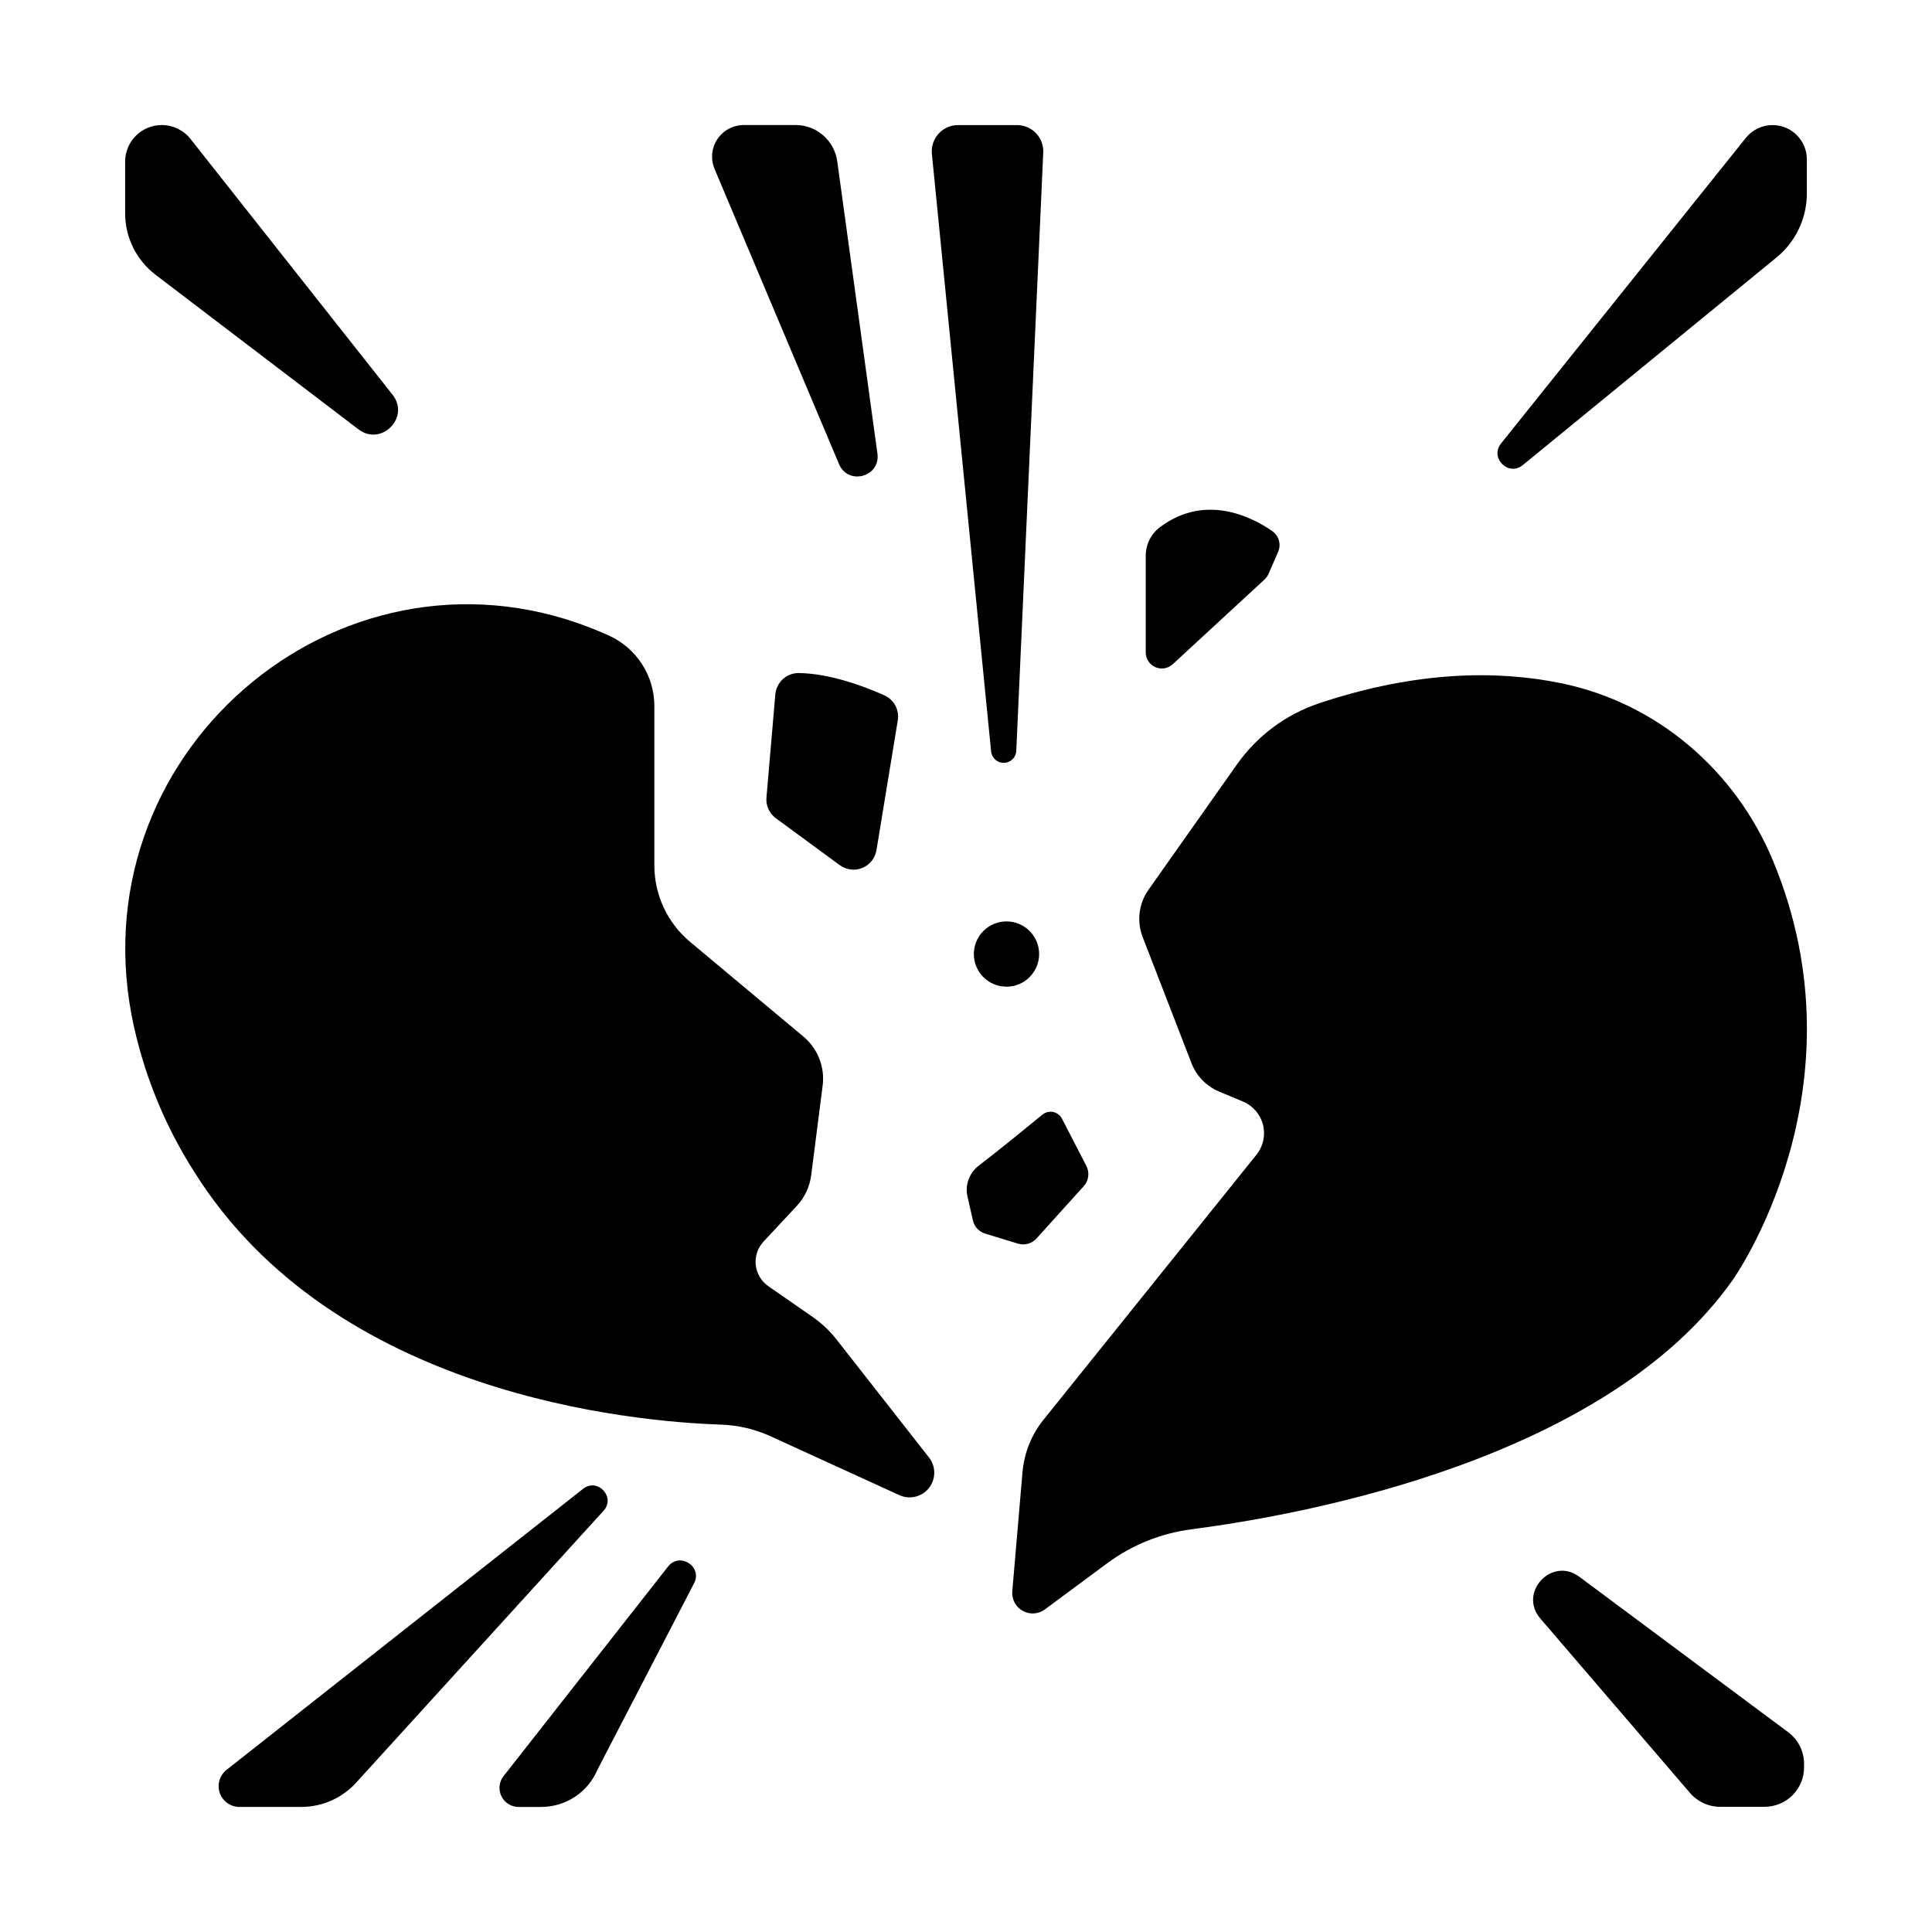
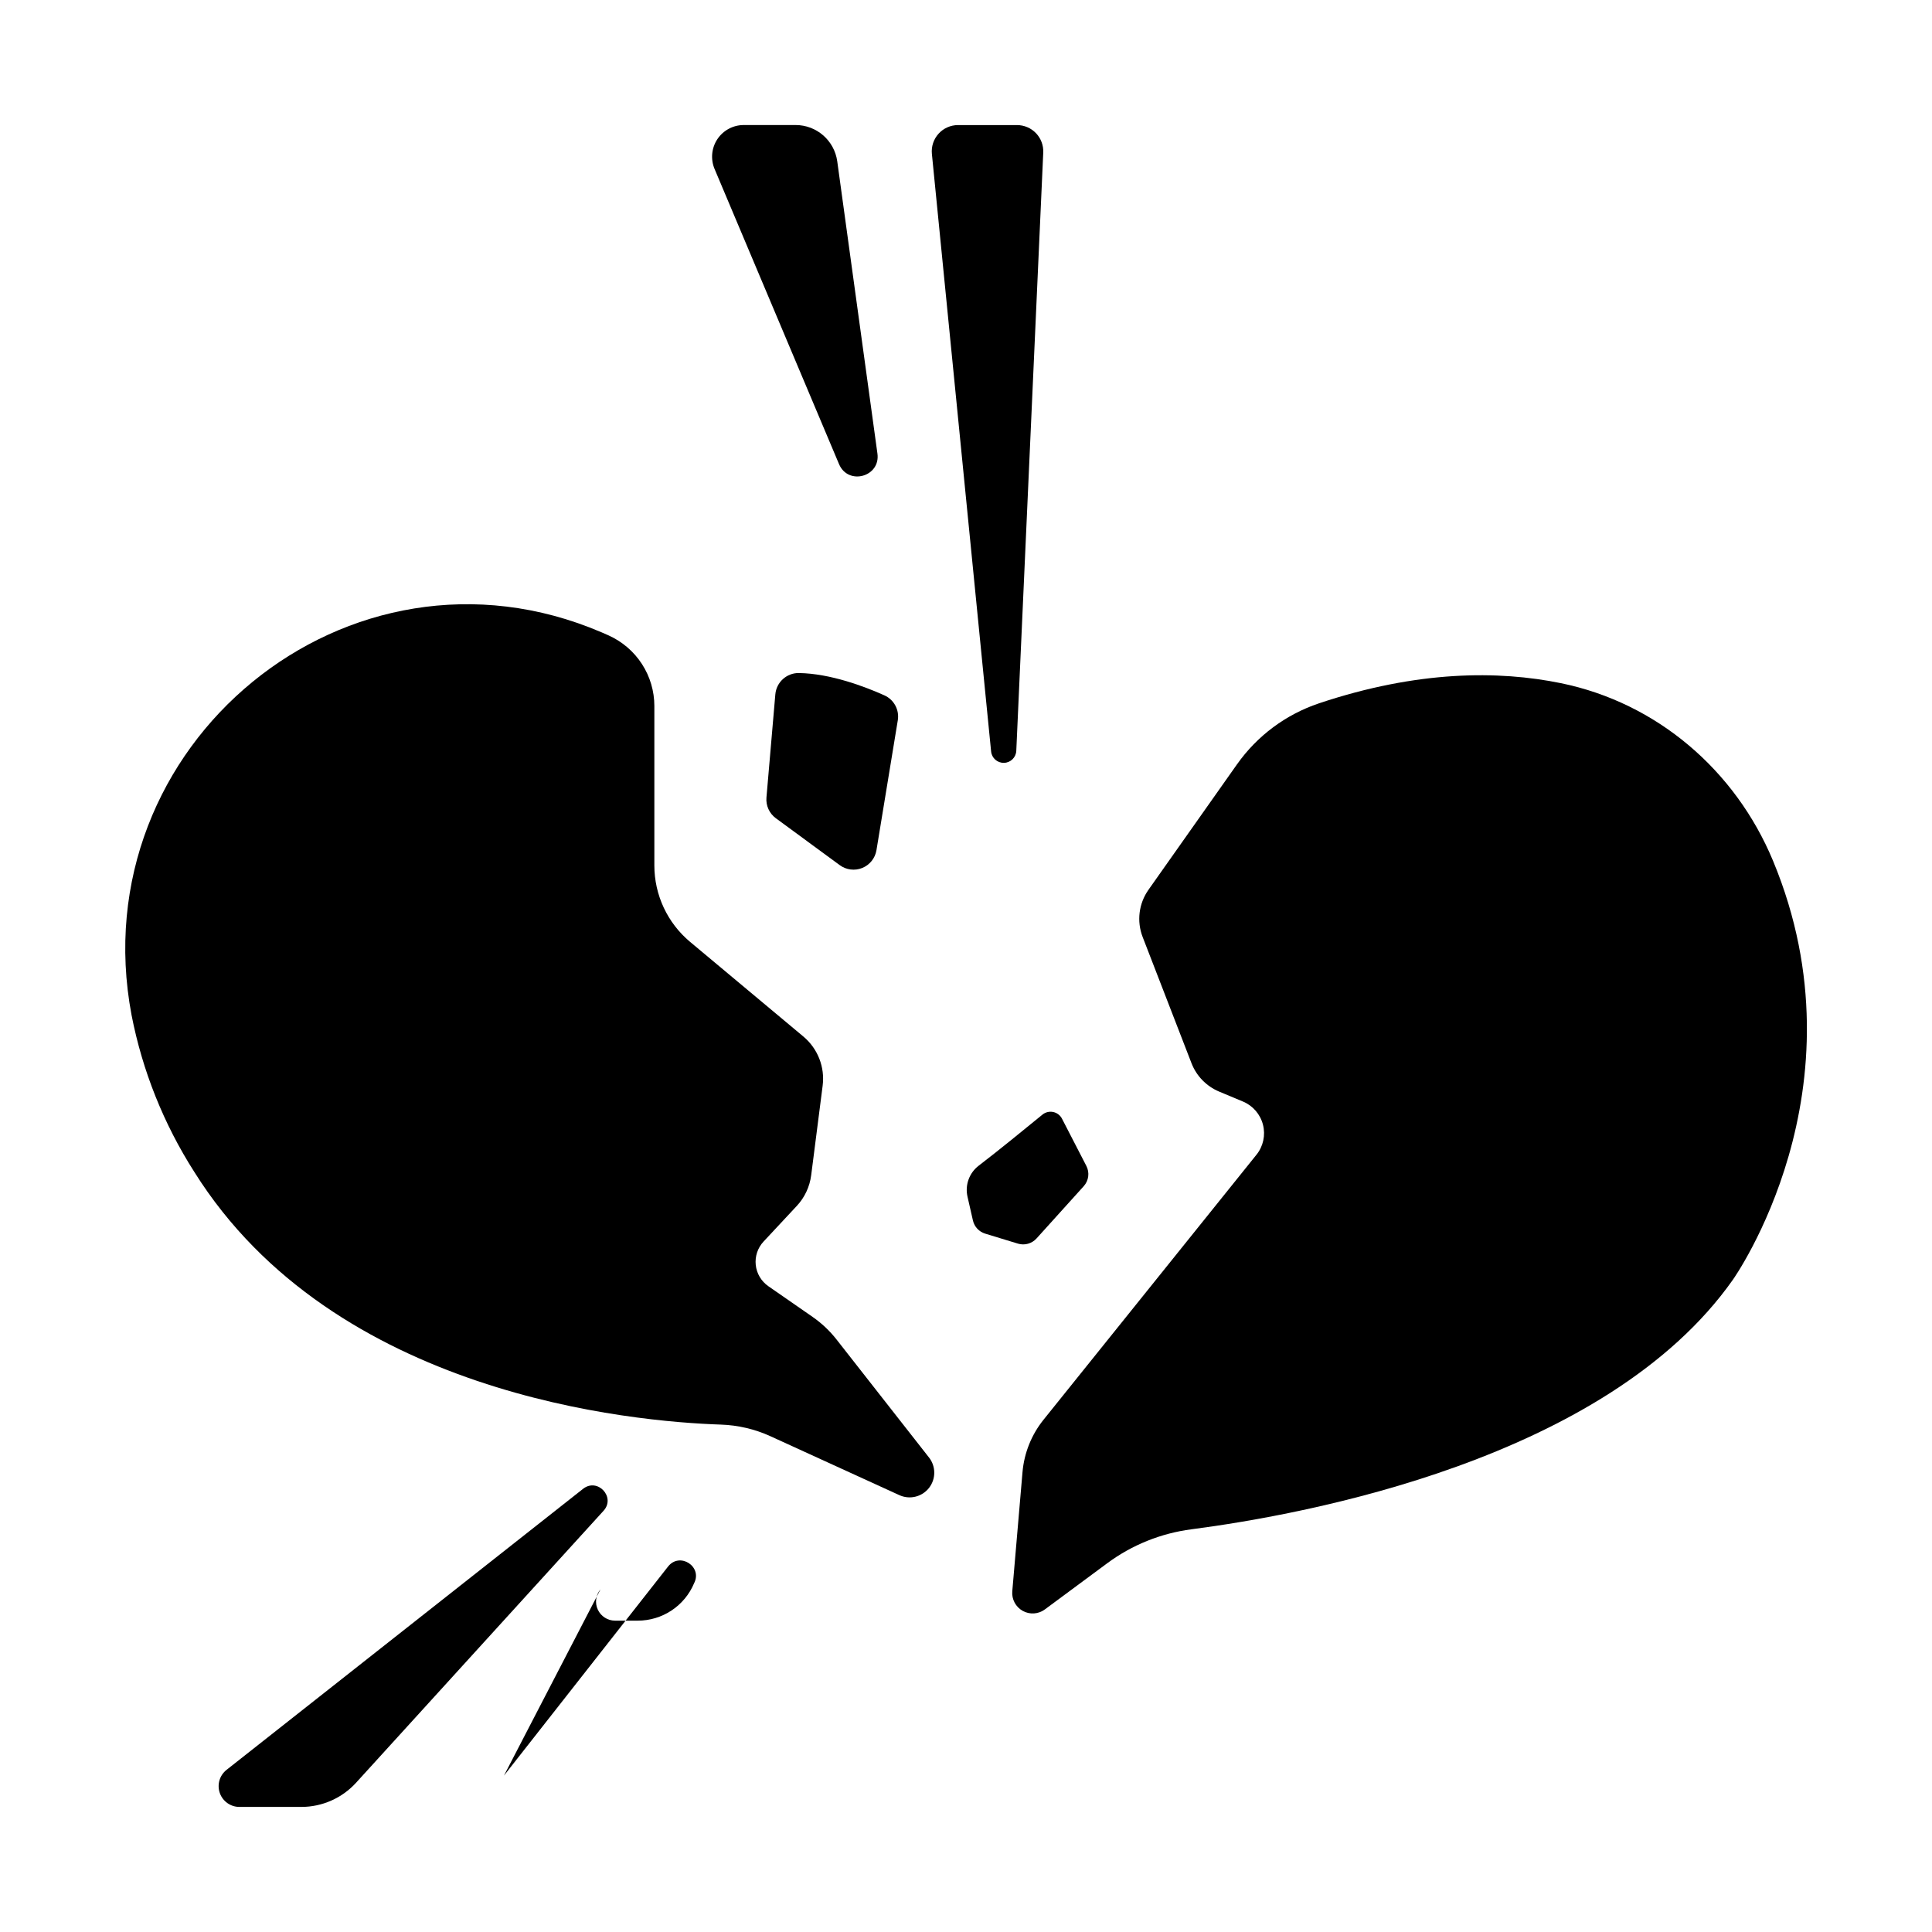
<svg xmlns="http://www.w3.org/2000/svg" fill="#000000" width="800px" height="800px" version="1.1" viewBox="144 144 512 512">
  <g>
    <path d="m317.41 331.12v42.234c0 7.812 3.465 15.227 9.457 20.242l30.043 25.102c3.812 3.191 5.734 8.105 5.098 13.039l-3.039 23.742h-0.004c-0.387 3.019-1.707 5.84-3.777 8.07l-8.855 9.496c-1.547 1.668-2.297 3.93-2.051 6.195 0.246 2.262 1.461 4.309 3.328 5.609l11.73 8.137v0.004c2.418 1.672 4.566 3.703 6.375 6.019l24.48 31.242h0.004c1.859 2.375 1.855 5.715-0.016 8.082-1.867 2.367-5.117 3.148-7.859 1.887l-34.215-15.637h0.004c-4.109-1.863-8.547-2.898-13.059-3.051-23.32-0.766-102.49-7.805-139.56-66.961-8.109-12.684-13.75-26.785-16.629-41.562-13.531-71.598 57.555-130.11 124.53-101.45l1.91 0.836-0.004 0.004c3.609 1.621 6.672 4.25 8.824 7.574 2.148 3.32 3.289 7.191 3.289 11.148z" />
    <path d="m471.83 346.54-23.469 33.258c-2.578 3.648-3.16 8.348-1.547 12.516l12.949 33.457c1.316 3.383 3.945 6.09 7.293 7.5l6.356 2.656c2.633 1.105 4.59 3.383 5.293 6.148 0.703 2.769 0.066 5.703-1.719 7.93l-56.453 70.258c-3.188 3.973-5.121 8.801-5.559 13.875l-2.707 31.559c-0.184 2.125 0.895 4.156 2.758 5.199 1.859 1.039 4.16 0.891 5.871-0.379l16.492-12.211c6.559-4.867 14.258-7.973 22.355-9.023 30.23-3.938 109.98-18.527 143.5-66.156 0 0 35.836-50.391 10.609-111.05-9.977-23.961-30.762-41.82-56.188-47.027-16.543-3.387-37.984-3.394-64.137 5.344v0.004c-8.762 2.941-16.363 8.598-21.695 16.148z" />
    <path d="m349.47 328.02-2.352 27.324c-0.188 2.144 0.758 4.227 2.492 5.5l16.934 12.43c1.723 1.266 3.977 1.547 5.961 0.746 1.98-0.801 3.402-2.574 3.762-4.684l5.656-34.441v0.004c0.461-2.769-1.008-5.496-3.57-6.633-5.207-2.332-14.289-5.777-22.633-5.902v-0.004c-3.242-0.043-5.969 2.426-6.25 5.66z" />
-     <path d="m481.16 284.74c-5.461-3.777-17.711-10.016-29.719-1.062-2.398 1.785-3.812 4.606-3.809 7.598v25.633c0.004 1.688 1.004 3.215 2.551 3.894 1.551 0.676 3.352 0.375 4.594-0.766l24.316-22.445c0.461-0.422 0.828-0.934 1.082-1.508l2.539-5.824c0.867-1.973 0.215-4.285-1.555-5.519z" />
    <path d="m403.39 452.9c4.922-3.758 12.547-9.977 16.867-13.512h-0.004c0.797-0.648 1.844-0.906 2.852-0.695 1.008 0.211 1.867 0.863 2.336 1.777l6.453 12.508c0.91 1.762 0.633 3.902-0.695 5.375l-12.508 13.852c-1.238 1.371-3.152 1.902-4.922 1.371l-8.68-2.648c-1.633-0.496-2.875-1.828-3.254-3.492l-1.438-6.309c-0.703-3.09 0.469-6.309 2.992-8.227z" />
-     <path d="m419.38 396.83c0 4.777-3.875 8.652-8.652 8.652s-8.648-3.875-8.648-8.652c0-4.773 3.871-8.648 8.648-8.648s8.652 3.875 8.652 8.648" />
    <path d="m390.96 184.79 15.695 158.36c0.172 1.746 1.664 3.059 3.418 3.012 1.754-0.043 3.176-1.438 3.254-3.191l7.144-158.55c0.086-1.898-0.609-3.75-1.922-5.125-1.316-1.375-3.137-2.148-5.035-2.148h-15.625c-1.969 0-3.844 0.828-5.16 2.285-1.32 1.457-1.965 3.406-1.77 5.363z" />
-     <path d="m194.49 180.83 53.539 67.777c4.723 5.984-2.953 13.777-9.023 9.18l-53.773-40.961c-5.086-3.875-8.07-9.902-8.07-16.297v-13.688c0-2.574 1.023-5.043 2.848-6.863 1.82-1.82 4.289-2.84 6.867-2.84 2.969 0 5.773 1.359 7.613 3.691z" />
    <path d="m204.05 613.02 94.465-74.461c3.848-3.039 8.727 2.203 5.422 5.824l-65.605 72.094c-3.715 4.062-8.969 6.375-14.473 6.375h-16.395c-2.352 0.008-4.445-1.477-5.219-3.695-0.77-2.219-0.047-4.684 1.805-6.137z" />
-     <path d="m277.55 614.56 43.492-55.41c3.09-3.938 9.211 0 6.887 4.449l-25.586 49.367h0.004c-1.238 2.934-3.316 5.438-5.969 7.195-2.652 1.758-5.766 2.695-8.949 2.695h-6.031c-1.961-0.008-3.738-1.148-4.562-2.926-0.824-1.777-0.547-3.871 0.715-5.371z" />
-     <path d="m552.2 572.92 39.684 46.25 0.004-0.004c1.984 2.32 4.887 3.656 7.938 3.652h11.809c2.773 0.004 5.434-1.098 7.398-3.059 1.961-1.961 3.062-4.617 3.062-7.391v-0.938c0-3.301-1.562-6.41-4.211-8.383l-55.379-41.211c-7.273-5.383-16.199 4.203-10.305 11.082z" />
-     <path d="m606.64 180.57-64.848 80.953c-3.07 3.828 1.969 8.855 5.777 5.719l67.234-55.016c5.066-4.152 8.012-10.348 8.031-16.898v-9.09c0-5.023-4.07-9.094-9.094-9.094-2.766 0.004-5.379 1.266-7.102 3.426z" />
+     <path d="m277.55 614.56 43.492-55.41c3.09-3.938 9.211 0 6.887 4.449h0.004c-1.238 2.934-3.316 5.438-5.969 7.195-2.652 1.758-5.766 2.695-8.949 2.695h-6.031c-1.961-0.008-3.738-1.148-4.562-2.926-0.824-1.777-0.547-3.871 0.715-5.371z" />
    <path d="m365.88 186.75 10.648 77.453c0.848 6.168-7.754 8.531-10.176 2.793l-32.984-78.219c-1.09-2.586-0.812-5.551 0.738-7.891 1.555-2.34 4.176-3.75 6.988-3.75h13.777-0.004c5.555 0.012 10.25 4.113 11.012 9.613z" />
  </g>
</svg>